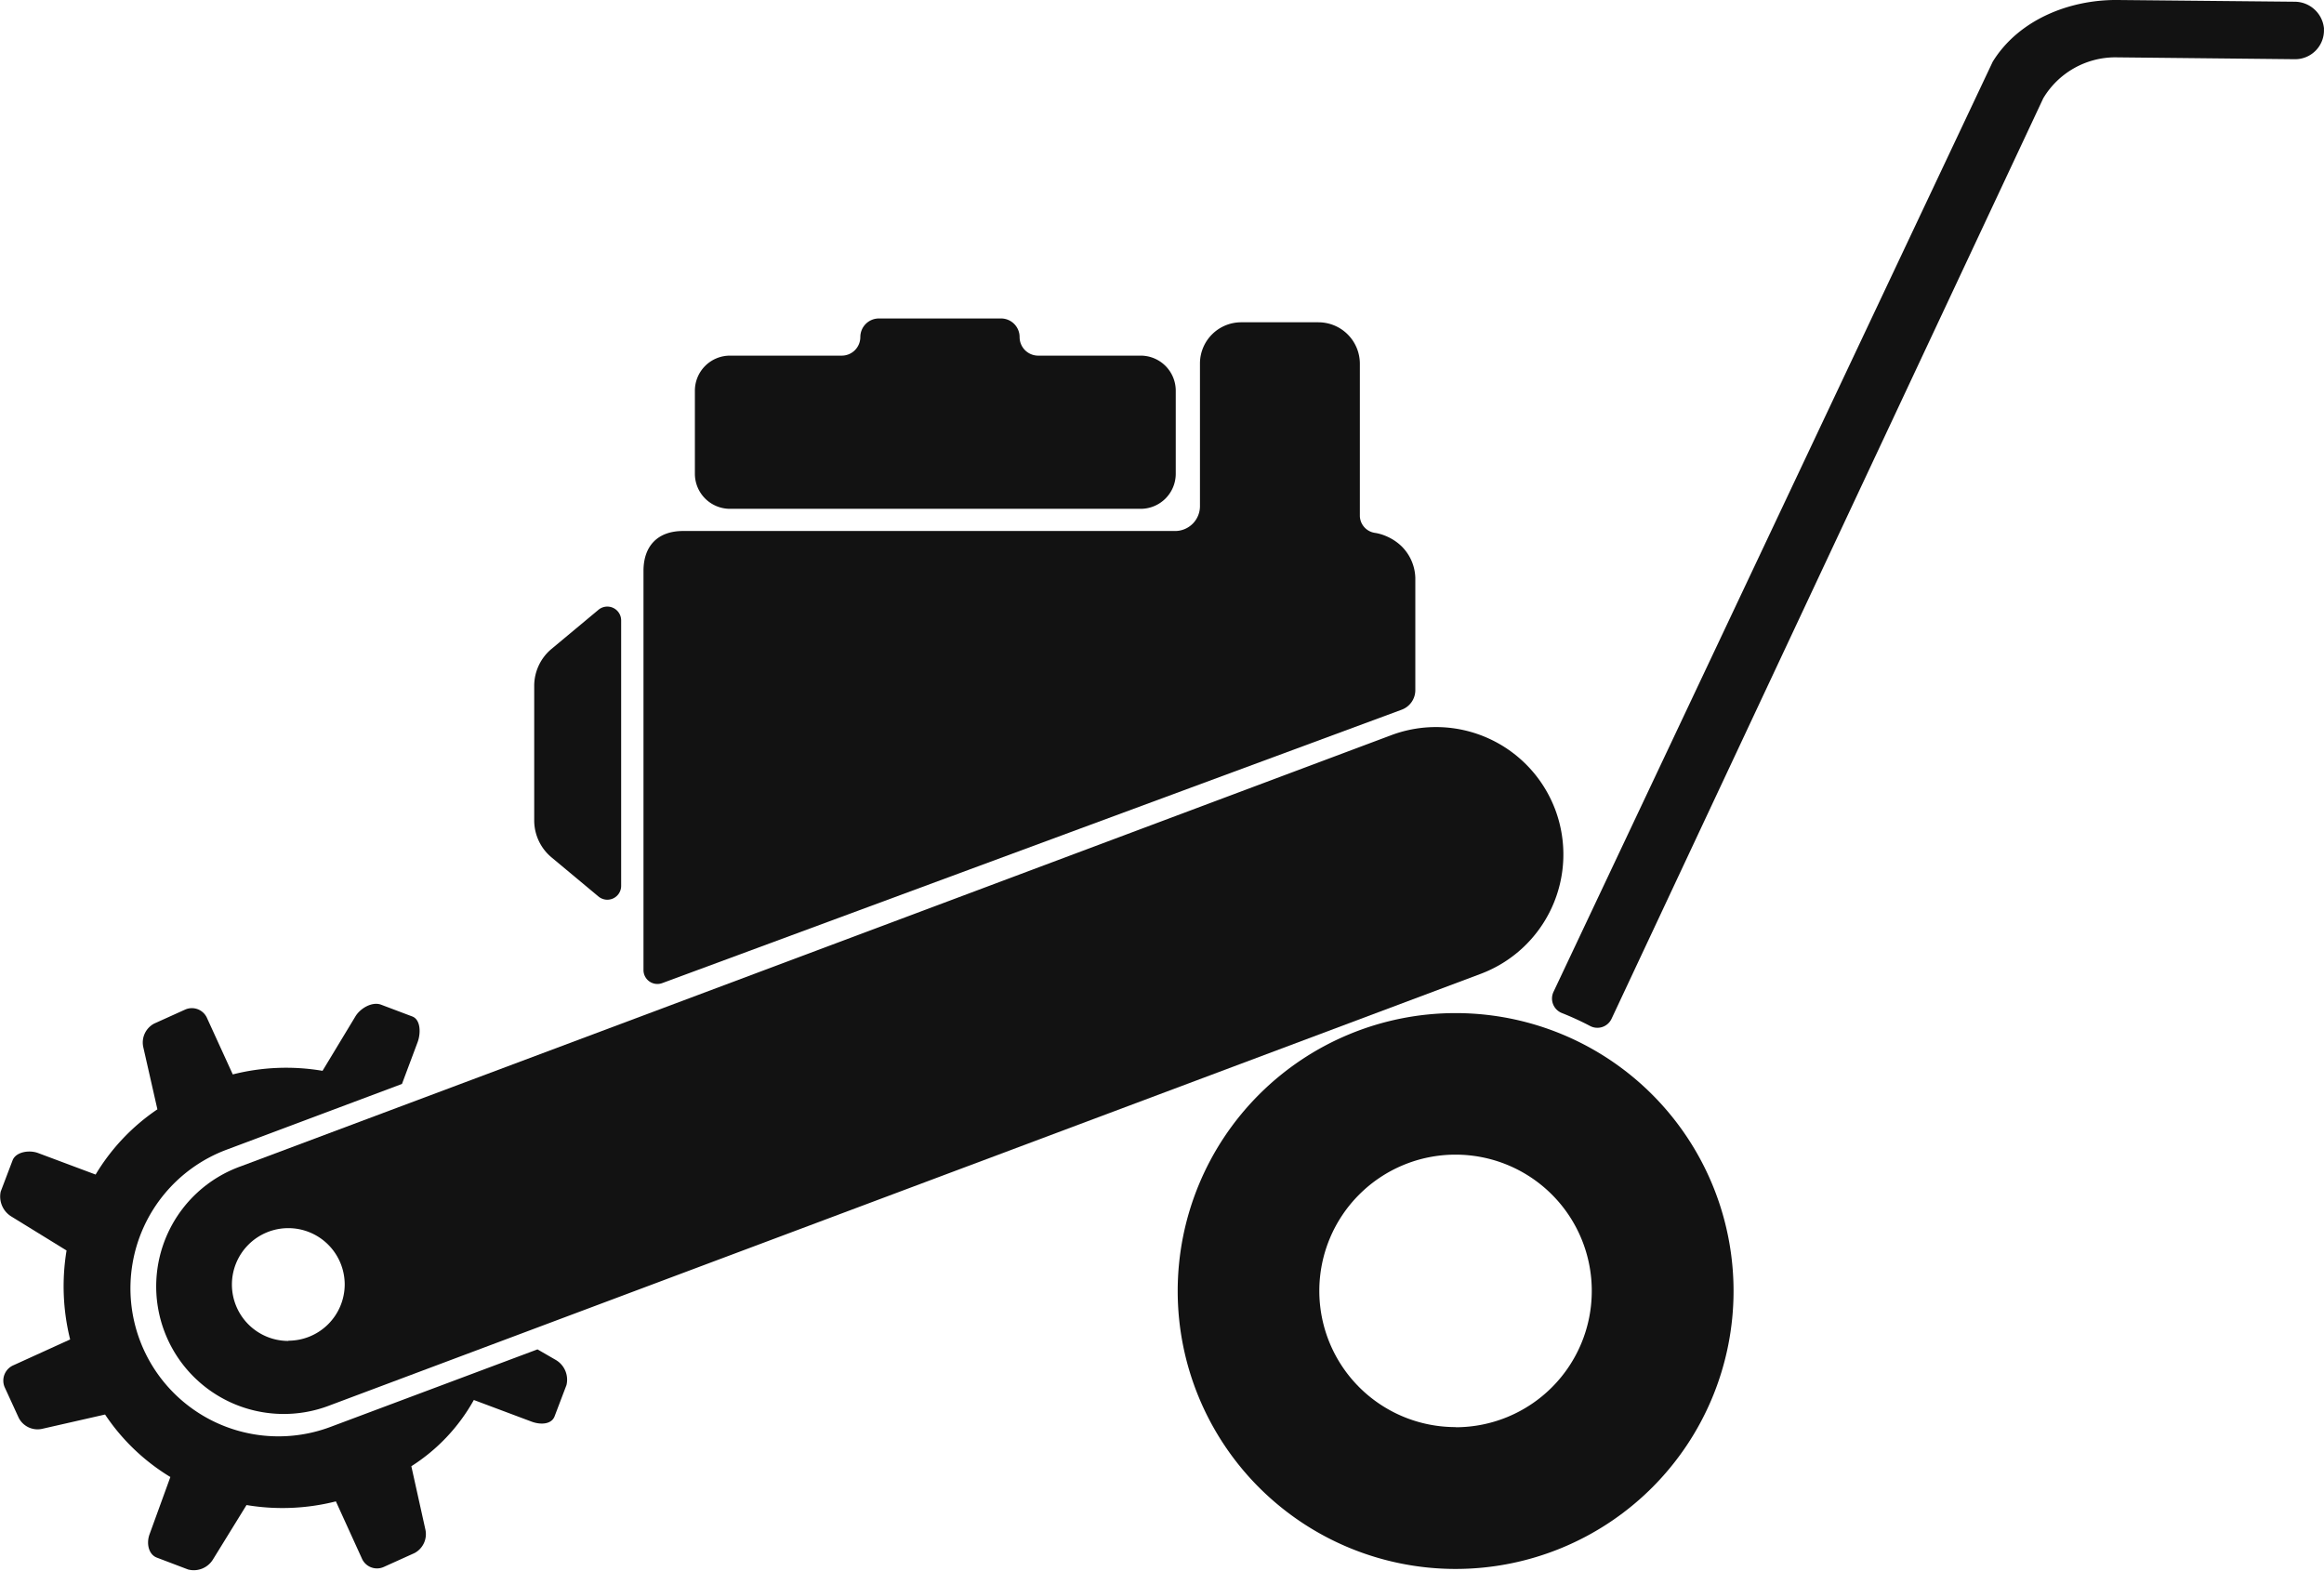
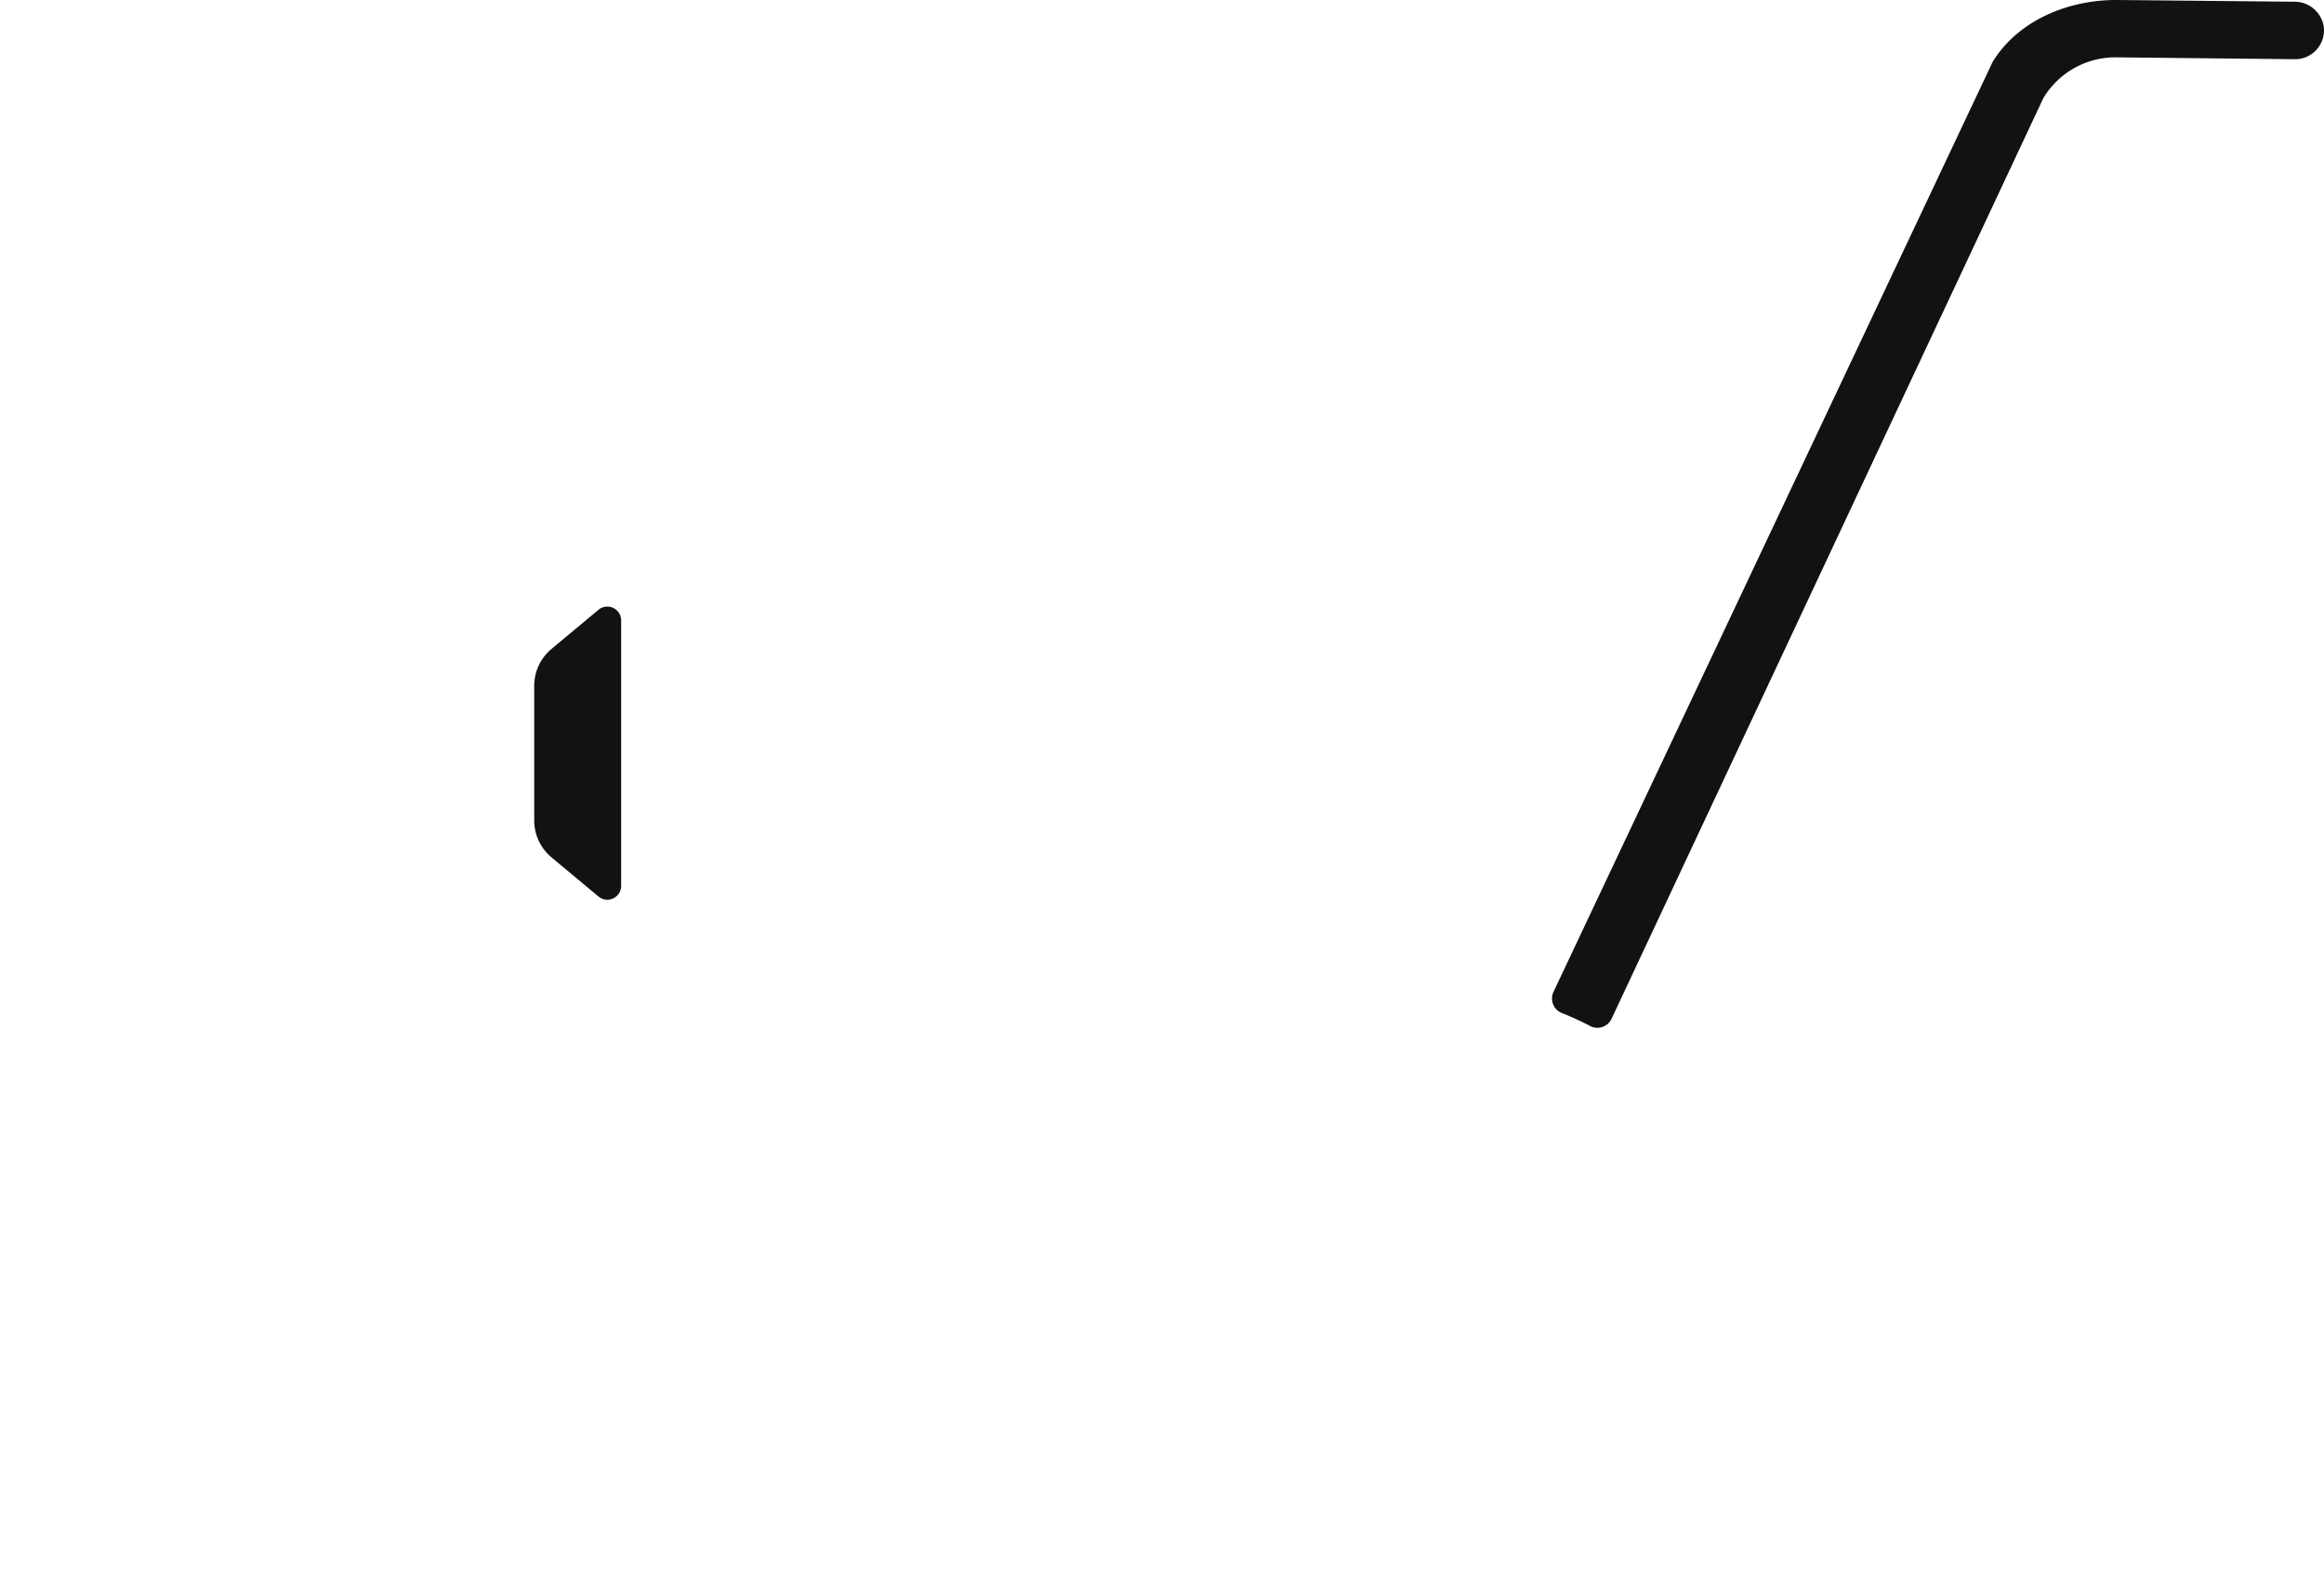
<svg xmlns="http://www.w3.org/2000/svg" id="Layer_1" data-name="Layer 1" viewBox="0 0 297.52 201.09">
  <defs>
    <style>.cls-1{fill:#121212;}</style>
  </defs>
  <title>stump-grinder</title>
-   <path class="cls-1" d="M74,275.23l-1.52,4c-.41,1.08-1.87,1.1-3,.66l-7.34-2.75a23.69,23.69,0,0,1-8,8.48l1.79,8.07a2.74,2.74,0,0,1-1.39,3.05l-3.94,1.78a2.11,2.11,0,0,1-2.81-1.13l-3.31-7.27a27.88,27.88,0,0,1-11.44.47l-4.28,6.94a2.88,2.88,0,0,1-3.2,1.31l-4-1.52c-1.08-.41-1.36-1.85-.93-3L23.29,287a26.61,26.61,0,0,1-8.36-8l-8,1.82a2.71,2.71,0,0,1-3.05-1.39l-1.8-3.92a2.14,2.14,0,0,1,1.13-2.82l7.25-3.3A28.16,28.16,0,0,1,10,258l-7-4.31a3,3,0,0,1-1.43-3.23l1.52-4c.41-1.08,2.12-1.37,3.28-.93l7.35,2.75a26.52,26.52,0,0,1,7.91-8.35L19.83,232a2.74,2.74,0,0,1,1.39-3.05l3.94-1.78A2.12,2.12,0,0,1,28,228.28l3.28,7.18A27.76,27.76,0,0,1,42.77,235L47,228c.67-1.07,2.17-1.88,3.26-1.47l4,1.51c1.08.41,1.11,2.14.68,3.3l-2,5.34-22.46,8.42a18.95,18.95,0,1,0,13.3,35.49l26.51-9.93L72.61,272A2.93,2.93,0,0,1,74,275.23Z" transform="translate(-1.48 -97.91)" />
-   <path class="cls-1" d="M182.67,171.88v14.39a2.67,2.67,0,0,1-1.75,2.5l-94.66,35a1.78,1.78,0,0,1-2.4-1.67V171c0-3.21,1.84-5.11,5.06-5.11h63a3.18,3.18,0,0,0,3.18-3.18V144.45a5.28,5.28,0,0,1,5.28-5.28h9.88a5.31,5.31,0,0,1,5.31,5.31V164a2.25,2.25,0,0,0,1.94,2.13,5.84,5.84,0,0,1,1.31.37,6.53,6.53,0,0,1,2,1.26A5.91,5.91,0,0,1,182.67,171.88Z" transform="translate(-1.48 -97.91)" />
  <path class="cls-1" d="M78.07,176l-6,5a6.16,6.16,0,0,0-2.2,4.72v17.22a6.16,6.16,0,0,0,2.2,4.72l6,5A1.77,1.77,0,0,0,81,211.27V177.33A1.77,1.77,0,0,0,78.07,176Z" transform="translate(-1.48 -97.91)" />
-   <path class="cls-1" d="M152,147.93v10.63a4.49,4.49,0,0,1-4.49,4.49H94.93a4.49,4.49,0,0,1-4.49-4.49V147.93a4.49,4.49,0,0,1,4.49-4.49h14.31a2.38,2.38,0,0,0,2.38-2.38h0a2.38,2.38,0,0,1,2.38-2.38h15.63a2.38,2.38,0,0,1,2.38,2.38h0a2.38,2.38,0,0,0,2.38,2.38h13.15A4.49,4.49,0,0,1,152,147.93Z" transform="translate(-1.48 -97.91)" />
-   <path class="cls-1" d="M200.59,201.58a16.31,16.31,0,0,0-21-9.55l-147.3,55.2a16.33,16.33,0,1,0,11.46,30.58L191,222.6A16.33,16.33,0,0,0,200.59,201.58Zm-162.2,68a7.22,7.22,0,1,1,7.22-7.22A7.22,7.22,0,0,1,38.4,269.55Z" transform="translate(-1.48 -97.91)" />
  <path class="cls-1" d="M299,101.59a3.78,3.78,0,0,0-3.78-3.46l-22.63-.22c-6.25-.06-12.71,2.57-16,7.9L200.37,224.87a2,2,0,0,0,1.11,2.75,37.1,37.1,0,0,1,3.53,1.62,2,2,0,0,0,2.79-.92l55.26-117.83a10.76,10.76,0,0,1,9.18-5.24l23.05.24a3.69,3.69,0,0,0,3.7-3.9Z" transform="translate(-1.48 -97.91)" />
-   <path class="cls-1" d="M187.82,227.61a35.58,35.58,0,1,0,35.59,35.58A35.58,35.58,0,0,0,187.82,227.61Zm0,53a17.44,17.44,0,1,1,17.44-17.44A17.44,17.44,0,0,1,187.83,280.63Z" transform="translate(-1.48 -97.91)" />
</svg>